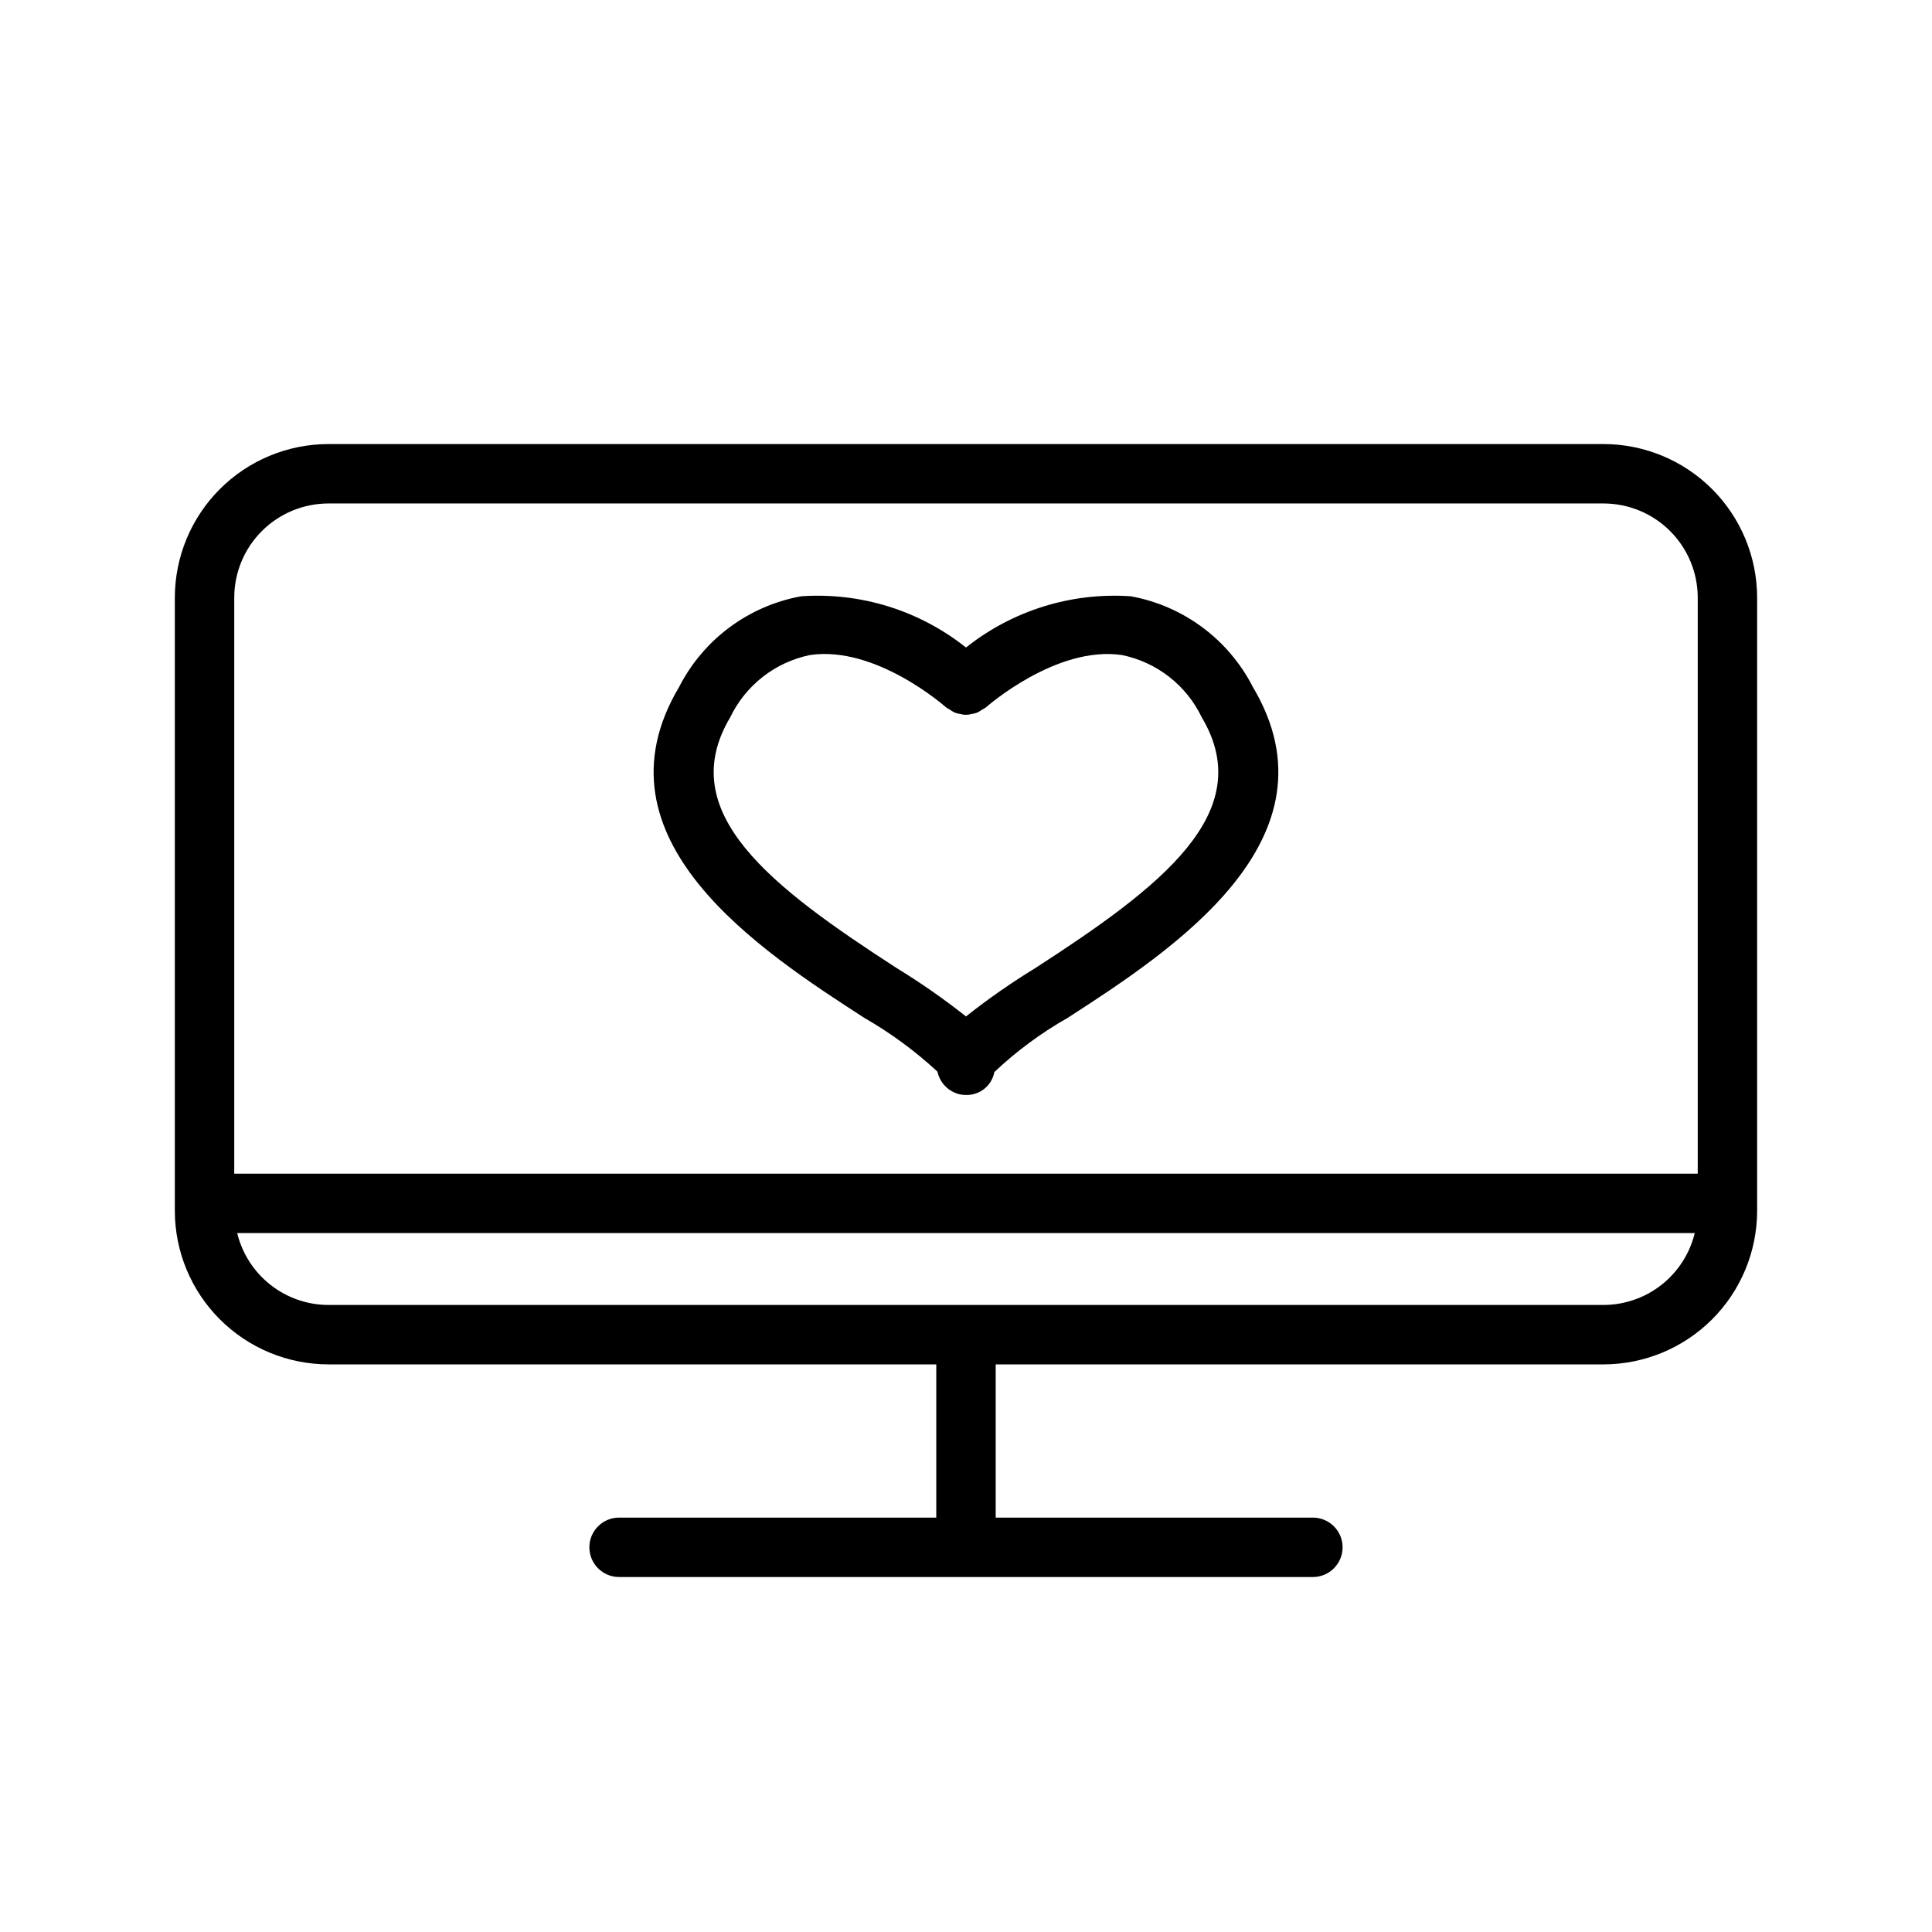
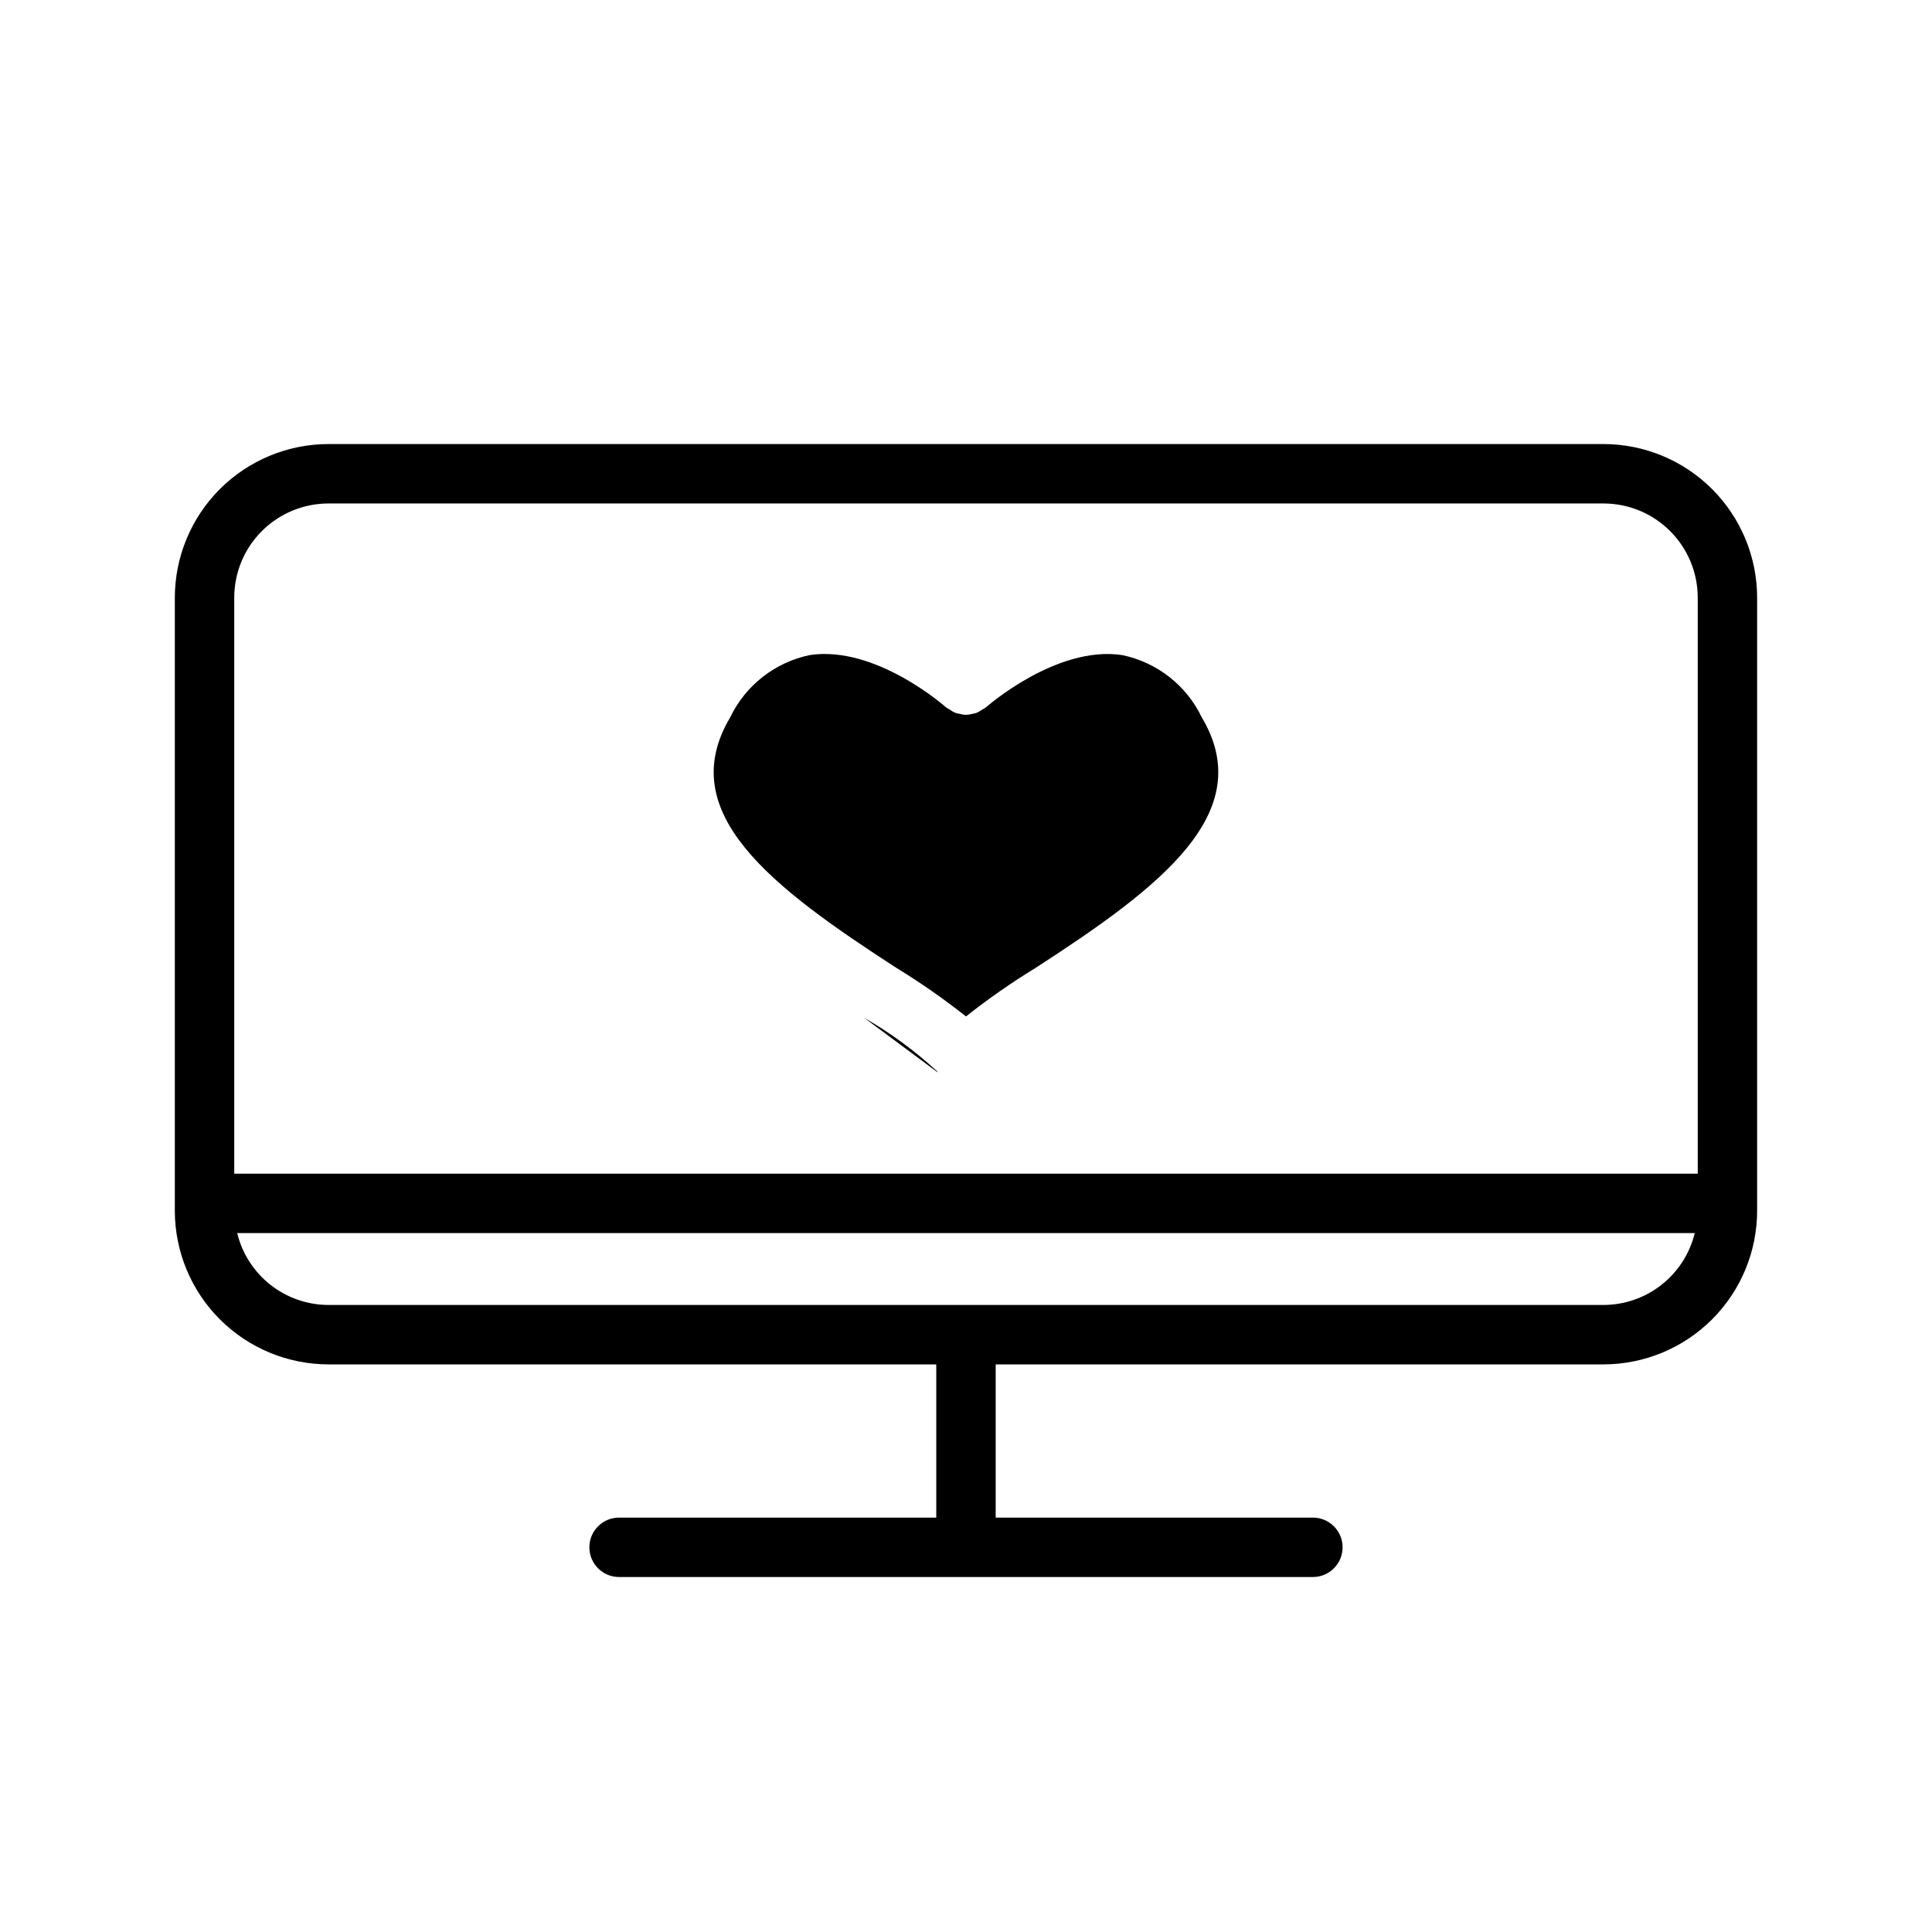
<svg xmlns="http://www.w3.org/2000/svg" fill="#000000" width="800px" height="800px" version="1.1" viewBox="144 144 512 512">
-   <path d="m373.02 413.73c6.965 3.996 13.457 8.762 19.355 14.207 0.023 0.09 0.082 0.156 0.109 0.242v0.004c0.691 2.926 3 5.195 5.934 5.844 0.531 0.105 1.074 0.156 1.613 0.152 3.648 0.086 6.816-2.484 7.481-6.07 5.883-5.559 12.418-10.387 19.457-14.379 27.336-17.695 73.102-47.316 49.039-87.691-6.445-12.605-18.402-21.484-32.332-24.016-15.746-1.09-31.328 3.758-43.68 13.578-12.352-9.828-27.938-14.672-43.684-13.578-13.93 2.531-25.887 11.41-32.332 24.016-24.062 40.375 21.703 69.996 49.039 87.691zm-35.508-79.633c4.074-8.48 11.867-14.578 21.078-16.496 17.52-2.644 35.938 13.699 36.117 13.852 0.312 0.223 0.645 0.422 0.988 0.59 0.43 0.324 0.895 0.602 1.383 0.824 0.453 0.16 0.922 0.277 1.398 0.344 0.973 0.293 2.008 0.297 2.981 0.012 0.5-0.074 0.988-0.191 1.465-0.359 0.473-0.223 0.926-0.492 1.348-0.805 0.352-0.176 0.691-0.379 1.016-0.605 0.184-0.152 18.633-16.445 36.062-13.859h-0.004c9.238 1.898 17.055 8.004 21.133 16.504 15.074 25.285-11.039 45.043-44.066 66.422l0.004-0.004c-6.394 3.91-12.543 8.199-18.418 12.848-5.879-4.648-12.027-8.938-18.422-12.848-33.023-21.379-59.141-41.133-44.062-66.418zm231.45-72.418h-337.93c-10.789 0.012-21.137 4.305-28.766 11.934-7.629 7.633-11.922 17.977-11.934 28.766v162.5c0.012 10.789 4.305 21.133 11.934 28.762 7.629 7.629 17.977 11.922 28.766 11.934h161.09v40.605h-84.062c-4.348 0-7.871 3.523-7.871 7.871 0 4.348 3.523 7.875 7.871 7.875h183.87c4.348 0 7.871-3.527 7.871-7.875 0-4.348-3.523-7.871-7.871-7.871h-84.062v-40.605h161.09c10.793-0.012 21.137-4.305 28.766-11.934 7.629-7.629 11.922-17.973 11.934-28.762v-162.5c-0.012-10.789-4.305-21.133-11.934-28.766-7.629-7.629-17.973-11.922-28.766-11.934zm-337.93 15.742 337.93 0.004c6.617 0.008 12.961 2.637 17.641 7.316 4.676 4.676 7.309 11.02 7.316 17.637v152.66h-387.84v-152.66c0.004-6.617 2.637-12.961 7.316-17.637 4.676-4.68 11.02-7.309 17.637-7.316zm337.93 212.41h-337.93c-5.578-0.016-10.992-1.898-15.375-5.352-4.383-3.457-7.481-8.277-8.797-13.699h386.27-0.004c-1.316 5.422-4.414 10.242-8.797 13.699-4.383 3.453-9.793 5.336-15.375 5.352z" />
+   <path d="m373.02 413.73c6.965 3.996 13.457 8.762 19.355 14.207 0.023 0.09 0.082 0.156 0.109 0.242v0.004zm-35.508-79.633c4.074-8.48 11.867-14.578 21.078-16.496 17.52-2.644 35.938 13.699 36.117 13.852 0.312 0.223 0.645 0.422 0.988 0.59 0.43 0.324 0.895 0.602 1.383 0.824 0.453 0.16 0.922 0.277 1.398 0.344 0.973 0.293 2.008 0.297 2.981 0.012 0.5-0.074 0.988-0.191 1.465-0.359 0.473-0.223 0.926-0.492 1.348-0.805 0.352-0.176 0.691-0.379 1.016-0.605 0.184-0.152 18.633-16.445 36.062-13.859h-0.004c9.238 1.898 17.055 8.004 21.133 16.504 15.074 25.285-11.039 45.043-44.066 66.422l0.004-0.004c-6.394 3.91-12.543 8.199-18.418 12.848-5.879-4.648-12.027-8.938-18.422-12.848-33.023-21.379-59.141-41.133-44.062-66.418zm231.45-72.418h-337.93c-10.789 0.012-21.137 4.305-28.766 11.934-7.629 7.633-11.922 17.977-11.934 28.766v162.5c0.012 10.789 4.305 21.133 11.934 28.762 7.629 7.629 17.977 11.922 28.766 11.934h161.09v40.605h-84.062c-4.348 0-7.871 3.523-7.871 7.871 0 4.348 3.523 7.875 7.871 7.875h183.87c4.348 0 7.871-3.527 7.871-7.875 0-4.348-3.523-7.871-7.871-7.871h-84.062v-40.605h161.09c10.793-0.012 21.137-4.305 28.766-11.934 7.629-7.629 11.922-17.973 11.934-28.762v-162.5c-0.012-10.789-4.305-21.133-11.934-28.766-7.629-7.629-17.973-11.922-28.766-11.934zm-337.93 15.742 337.93 0.004c6.617 0.008 12.961 2.637 17.641 7.316 4.676 4.676 7.309 11.02 7.316 17.637v152.66h-387.84v-152.66c0.004-6.617 2.637-12.961 7.316-17.637 4.676-4.68 11.02-7.309 17.637-7.316zm337.93 212.41h-337.93c-5.578-0.016-10.992-1.898-15.375-5.352-4.383-3.457-7.481-8.277-8.797-13.699h386.27-0.004c-1.316 5.422-4.414 10.242-8.797 13.699-4.383 3.453-9.793 5.336-15.375 5.352z" />
</svg>